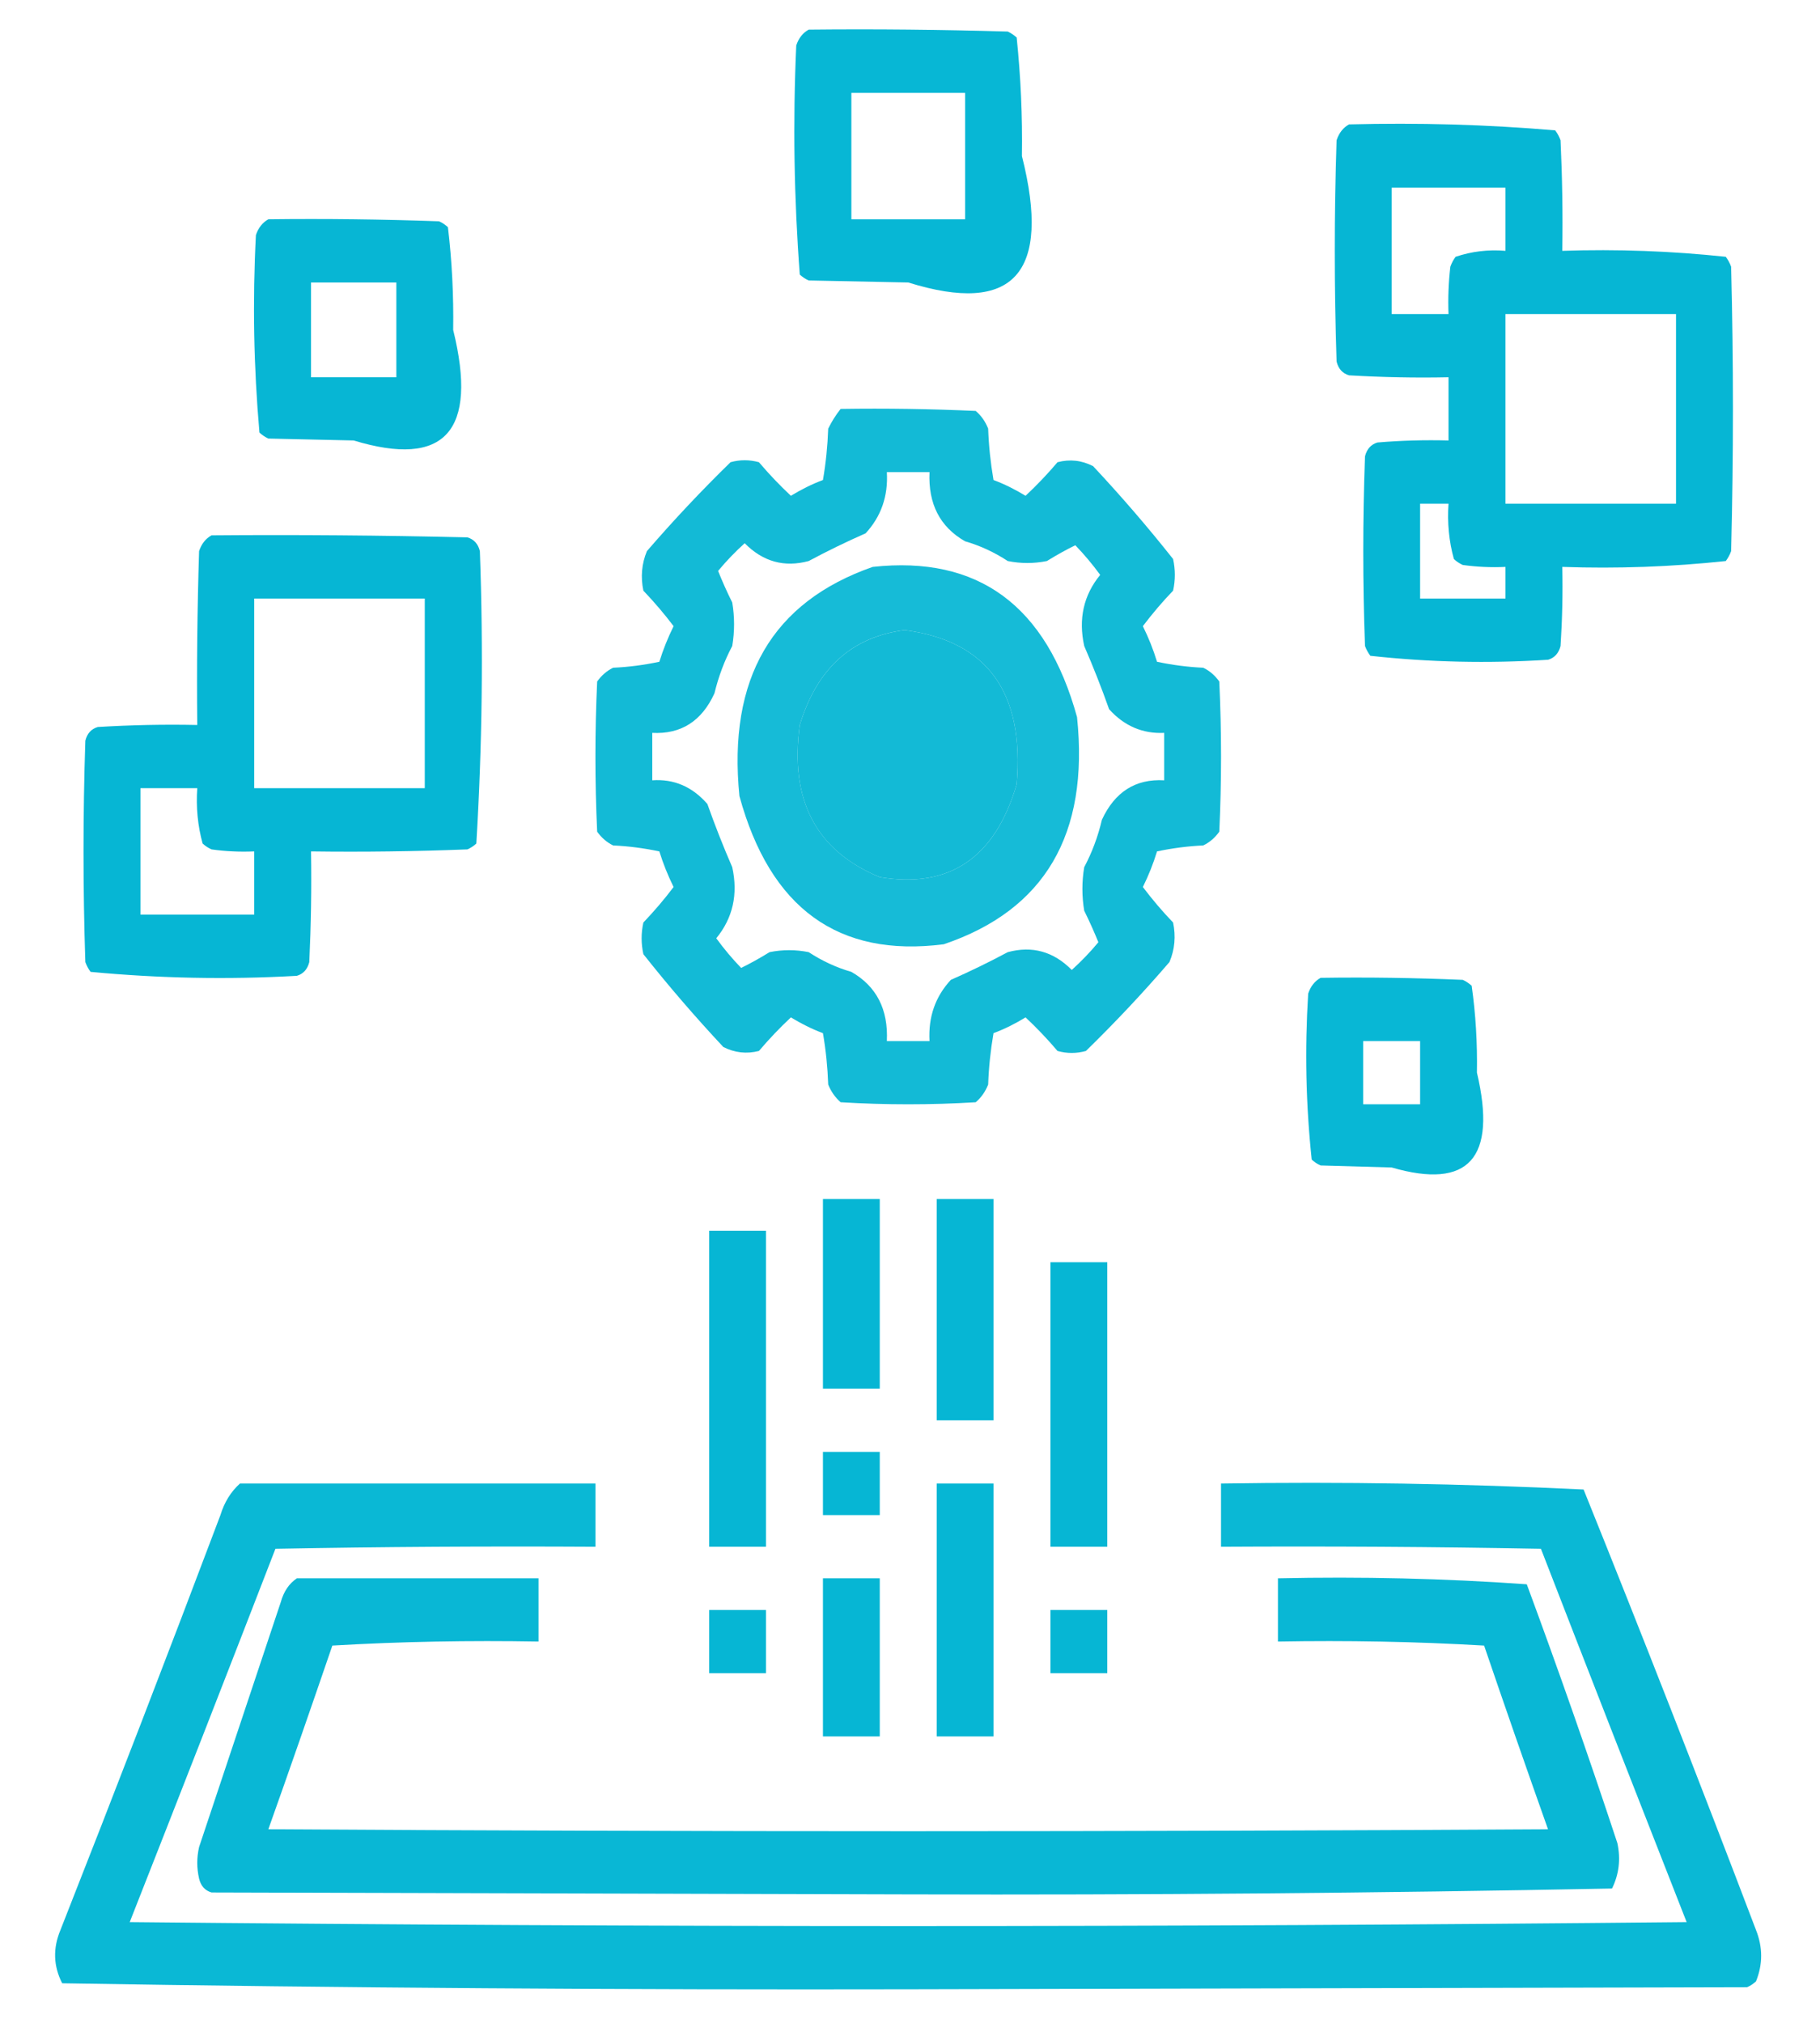
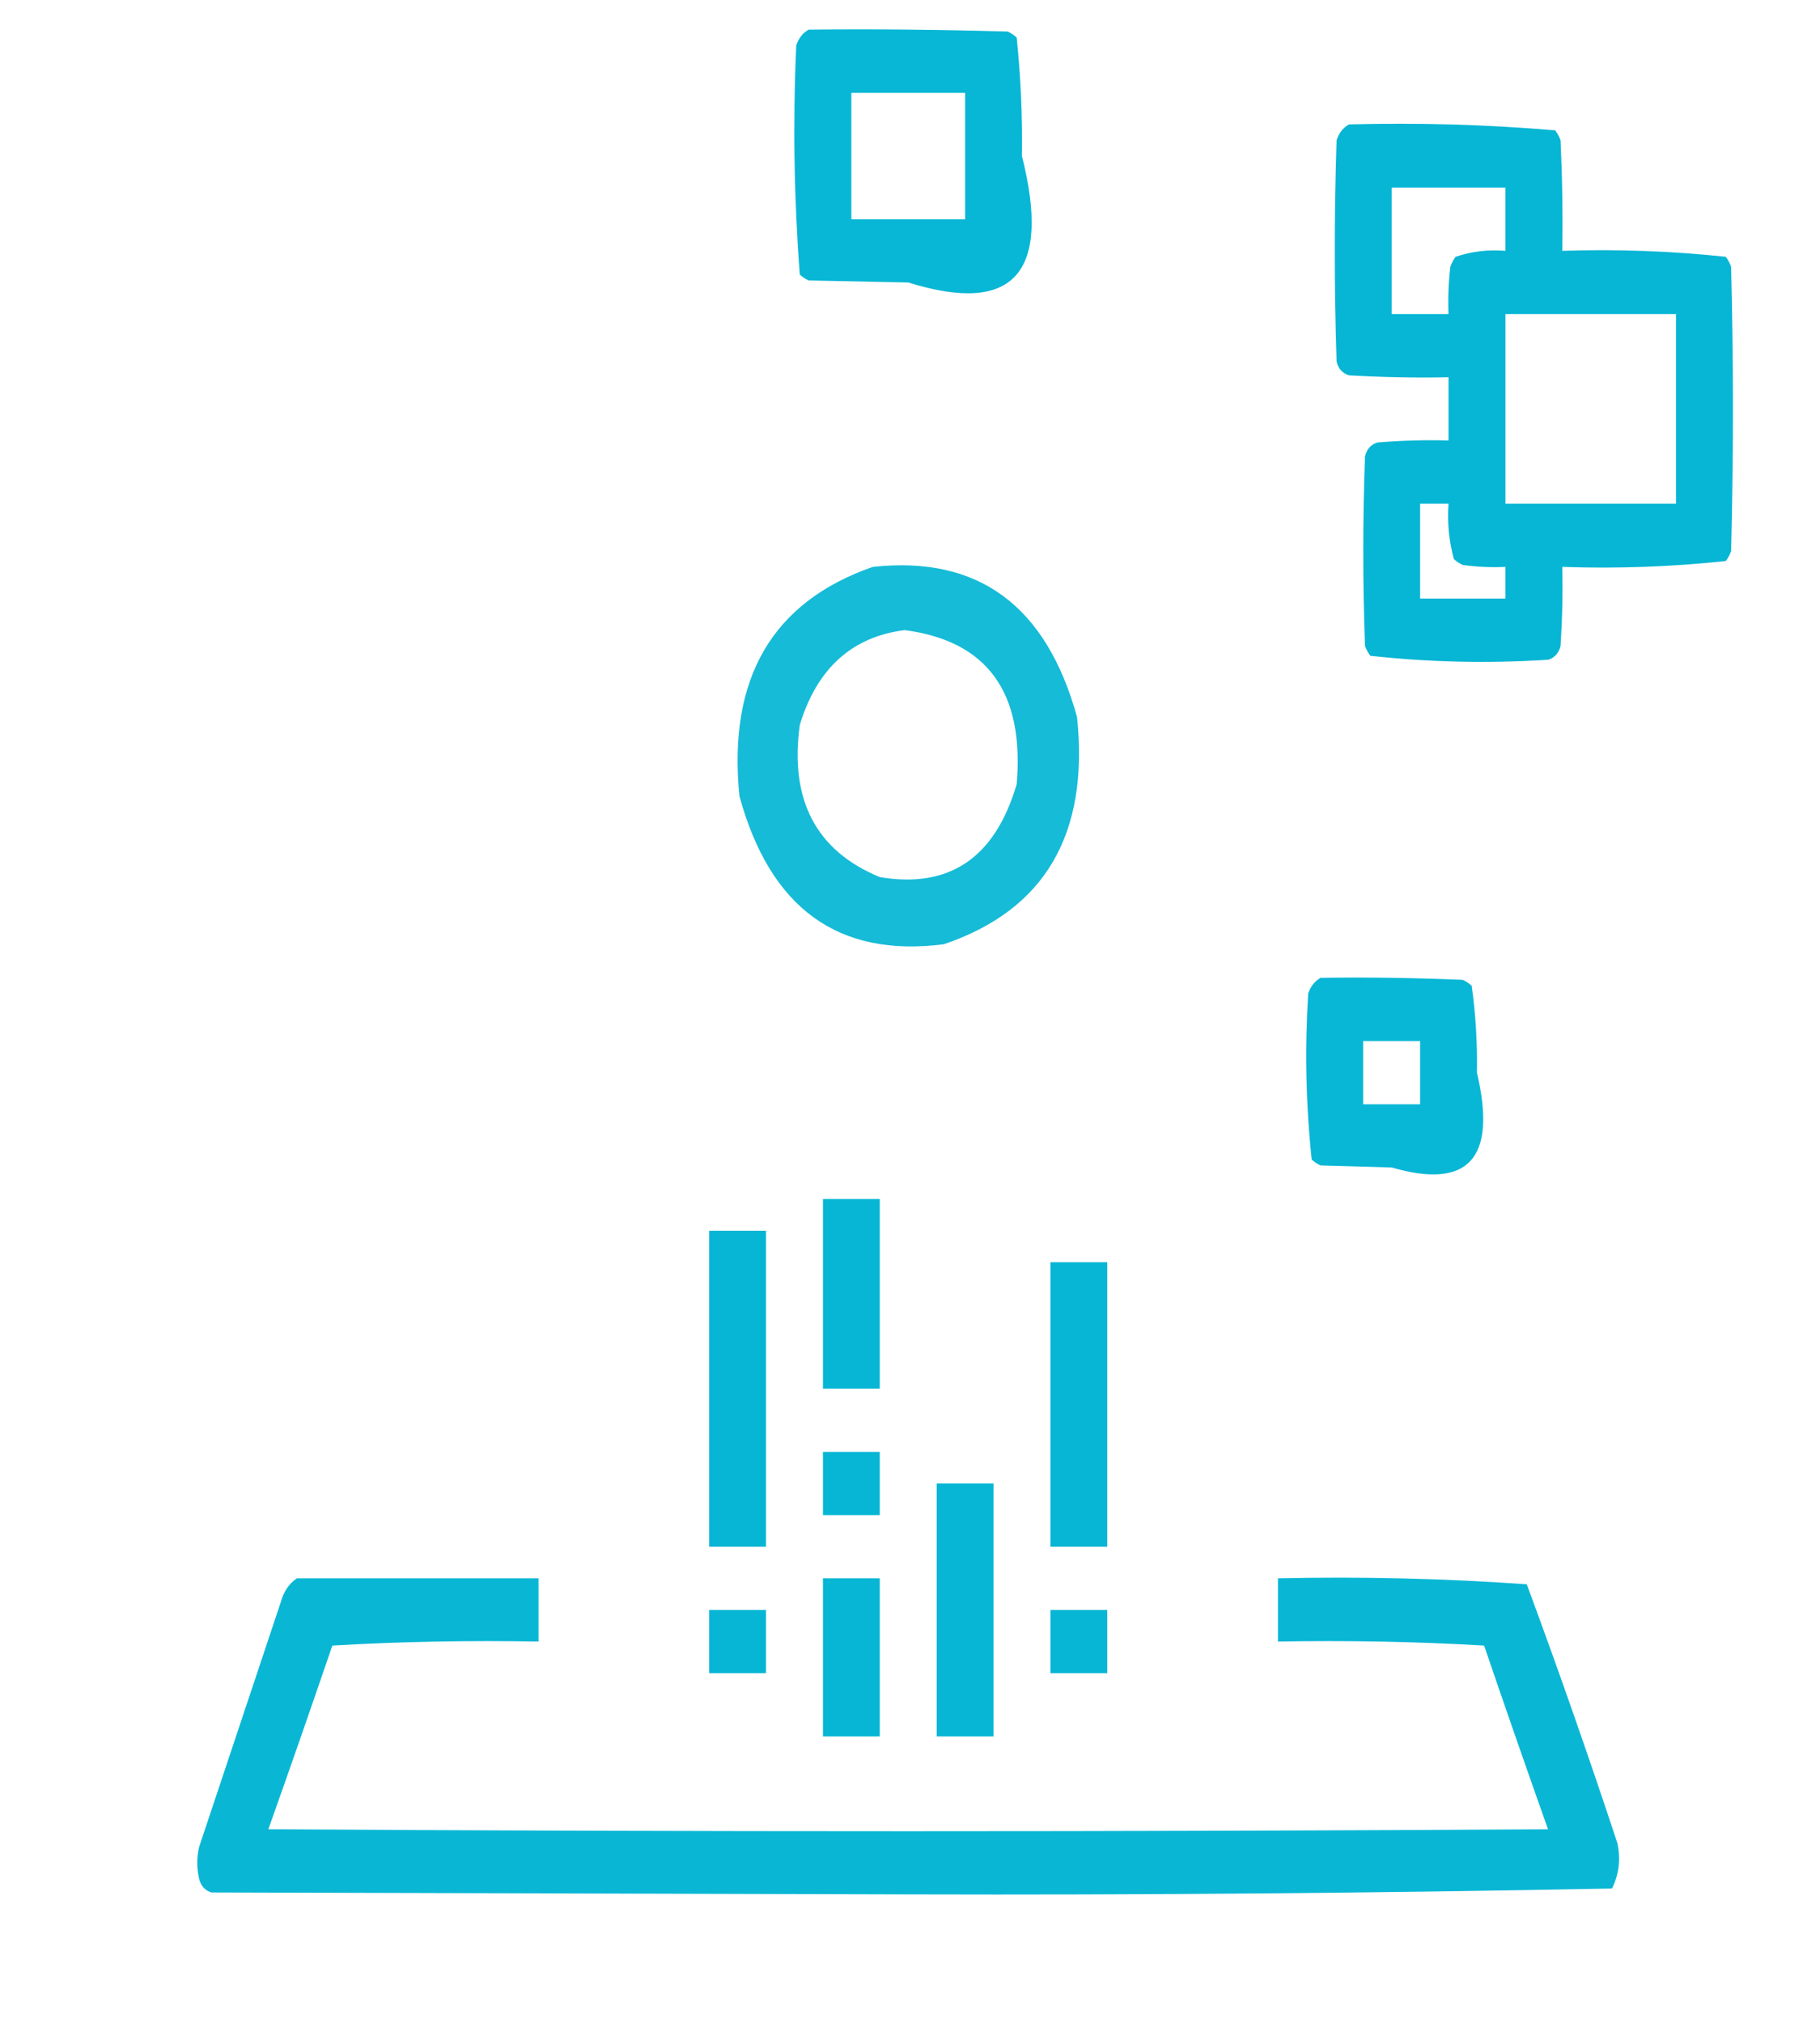
<svg xmlns="http://www.w3.org/2000/svg" width="18" height="20" viewBox="0 0 18 20" fill="none">
  <g clip-path="url(#clip0_461_1009)">
    <path opacity="0.992" fill-rule="evenodd" clip-rule="evenodd" d="M7.998 0.293C8.655 0.286 9.311 0.293 9.967 0.312C9.999 0.327 10.028 0.347 10.055 0.371C10.095 0.758 10.113 1.149 10.107 1.543C10.4 2.702 10.025 3.118 8.983 2.793C8.654 2.786 8.326 2.78 7.998 2.773C7.966 2.759 7.937 2.739 7.91 2.715C7.853 1.963 7.841 1.208 7.875 0.449C7.899 0.377 7.94 0.325 7.998 0.293ZM8.42 0.918C8.795 0.918 9.17 0.918 9.545 0.918C9.545 1.335 9.545 1.751 9.545 2.168C9.17 2.168 8.795 2.168 8.42 2.168C8.42 1.751 8.42 1.335 8.42 0.918Z" fill="#06b6d4" />
    <path opacity="0.993" fill-rule="evenodd" clip-rule="evenodd" d="M13.342 1.23C14.025 1.212 14.704 1.231 15.381 1.289C15.403 1.318 15.421 1.351 15.434 1.387C15.451 1.751 15.457 2.116 15.451 2.48C15.994 2.462 16.533 2.482 17.068 2.539C17.09 2.568 17.108 2.601 17.121 2.637C17.145 3.574 17.145 4.512 17.121 5.449C17.108 5.485 17.09 5.518 17.068 5.547C16.533 5.604 15.994 5.624 15.451 5.605C15.457 5.866 15.451 6.127 15.434 6.387C15.416 6.458 15.375 6.504 15.311 6.523C14.721 6.561 14.136 6.548 13.553 6.484C13.531 6.455 13.513 6.422 13.5 6.387C13.477 5.762 13.477 5.137 13.5 4.512C13.518 4.44 13.559 4.394 13.623 4.375C13.857 4.355 14.091 4.349 14.326 4.355C14.326 4.147 14.326 3.939 14.326 3.73C13.998 3.737 13.67 3.73 13.342 3.711C13.277 3.691 13.236 3.646 13.219 3.574C13.195 2.845 13.195 2.116 13.219 1.387C13.243 1.314 13.284 1.262 13.342 1.23ZM13.764 1.855C14.139 1.855 14.514 1.855 14.889 1.855C14.889 2.064 14.889 2.272 14.889 2.48C14.72 2.466 14.556 2.485 14.396 2.539C14.374 2.568 14.357 2.601 14.344 2.637C14.326 2.792 14.32 2.949 14.326 3.105C14.139 3.105 13.951 3.105 13.764 3.105C13.764 2.689 13.764 2.272 13.764 1.855ZM14.889 3.105C15.451 3.105 16.014 3.105 16.576 3.105C16.576 3.73 16.576 4.355 16.576 4.98C16.014 4.98 15.451 4.98 14.889 4.98C14.889 4.355 14.889 3.73 14.889 3.105ZM14.045 4.98C14.139 4.98 14.232 4.98 14.326 4.98C14.313 5.168 14.33 5.35 14.379 5.527C14.405 5.552 14.435 5.571 14.467 5.586C14.607 5.605 14.748 5.612 14.889 5.605C14.889 5.71 14.889 5.814 14.889 5.918C14.607 5.918 14.326 5.918 14.045 5.918C14.045 5.605 14.045 5.293 14.045 4.98Z" fill="#06b6d4" />
-     <path opacity="0.99" fill-rule="evenodd" clip-rule="evenodd" d="M2.654 2.168C3.217 2.161 3.779 2.168 4.342 2.188C4.374 2.202 4.403 2.222 4.43 2.246C4.47 2.581 4.487 2.919 4.482 3.262C4.729 4.264 4.4 4.629 3.498 4.355C3.217 4.349 2.936 4.342 2.654 4.336C2.622 4.321 2.593 4.302 2.566 4.277C2.509 3.63 2.497 2.979 2.531 2.324C2.555 2.252 2.597 2.2 2.654 2.168ZM3.076 2.793C3.357 2.793 3.639 2.793 3.92 2.793C3.92 3.105 3.92 3.418 3.92 3.73C3.639 3.73 3.357 3.73 3.076 3.73C3.076 3.418 3.076 3.105 3.076 2.793Z" fill="#06b6d4" />
-     <path opacity="0.942" fill-rule="evenodd" clip-rule="evenodd" d="M8.314 4.043C8.76 4.036 9.205 4.043 9.65 4.063C9.705 4.11 9.746 4.169 9.773 4.238C9.779 4.409 9.797 4.578 9.826 4.746C9.936 4.787 10.041 4.84 10.143 4.902C10.253 4.799 10.359 4.688 10.459 4.57C10.581 4.538 10.698 4.551 10.811 4.609C11.087 4.904 11.351 5.21 11.602 5.527C11.625 5.632 11.625 5.736 11.602 5.84C11.495 5.951 11.396 6.068 11.303 6.191C11.359 6.304 11.406 6.421 11.443 6.543C11.594 6.575 11.747 6.595 11.9 6.602C11.963 6.632 12.016 6.678 12.059 6.738C12.082 7.233 12.082 7.728 12.059 8.223C12.016 8.283 11.963 8.329 11.9 8.359C11.747 8.366 11.594 8.386 11.443 8.418C11.406 8.54 11.359 8.657 11.303 8.77C11.396 8.893 11.495 9.01 11.602 9.121C11.63 9.256 11.619 9.387 11.566 9.512C11.302 9.819 11.026 10.112 10.74 10.391C10.646 10.417 10.553 10.417 10.459 10.391C10.359 10.273 10.253 10.162 10.143 10.059C10.041 10.121 9.936 10.174 9.826 10.215C9.797 10.383 9.779 10.552 9.773 10.723C9.746 10.792 9.705 10.851 9.65 10.898C9.205 10.925 8.76 10.925 8.314 10.898C8.26 10.851 8.219 10.792 8.191 10.723C8.185 10.552 8.168 10.383 8.139 10.215C8.029 10.174 7.924 10.121 7.822 10.059C7.712 10.162 7.606 10.273 7.506 10.391C7.384 10.422 7.267 10.409 7.154 10.352C6.878 10.057 6.614 9.751 6.363 9.434C6.34 9.329 6.34 9.225 6.363 9.121C6.469 9.01 6.569 8.893 6.662 8.77C6.606 8.657 6.559 8.54 6.521 8.418C6.37 8.386 6.218 8.366 6.064 8.359C6.002 8.329 5.949 8.283 5.906 8.223C5.883 7.728 5.883 7.233 5.906 6.738C5.949 6.678 6.002 6.632 6.064 6.602C6.218 6.595 6.37 6.575 6.521 6.543C6.559 6.421 6.606 6.304 6.662 6.191C6.569 6.068 6.469 5.951 6.363 5.84C6.335 5.705 6.346 5.574 6.398 5.449C6.663 5.142 6.939 4.849 7.225 4.57C7.318 4.544 7.412 4.544 7.506 4.57C7.606 4.688 7.712 4.799 7.822 4.902C7.924 4.84 8.029 4.787 8.139 4.746C8.168 4.578 8.185 4.409 8.191 4.238C8.226 4.167 8.267 4.102 8.314 4.043ZM8.771 4.668C8.912 4.668 9.053 4.668 9.193 4.668C9.179 4.982 9.296 5.21 9.545 5.352C9.694 5.395 9.834 5.46 9.967 5.547C10.096 5.573 10.225 5.573 10.354 5.547C10.451 5.487 10.545 5.435 10.635 5.391C10.723 5.482 10.805 5.58 10.881 5.684C10.717 5.884 10.664 6.119 10.723 6.387C10.812 6.592 10.894 6.8 10.969 7.012C11.119 7.178 11.301 7.256 11.514 7.246C11.514 7.402 11.514 7.559 11.514 7.715C11.231 7.699 11.026 7.829 10.898 8.105C10.859 8.271 10.801 8.427 10.723 8.574C10.699 8.717 10.699 8.861 10.723 9.004C10.776 9.112 10.823 9.217 10.863 9.316C10.781 9.415 10.693 9.506 10.6 9.59C10.419 9.407 10.208 9.349 9.967 9.414C9.782 9.513 9.595 9.604 9.404 9.688C9.25 9.854 9.18 10.055 9.193 10.293C9.053 10.293 8.912 10.293 8.771 10.293C8.786 9.979 8.668 9.751 8.42 9.609C8.271 9.566 8.131 9.501 7.998 9.414C7.869 9.388 7.74 9.388 7.611 9.414C7.514 9.474 7.42 9.526 7.33 9.57C7.242 9.479 7.16 9.381 7.084 9.277C7.248 9.077 7.301 8.842 7.242 8.574C7.153 8.369 7.071 8.161 6.996 7.949C6.847 7.778 6.665 7.7 6.451 7.715C6.451 7.559 6.451 7.402 6.451 7.246C6.734 7.261 6.94 7.131 7.066 6.855C7.106 6.69 7.164 6.534 7.242 6.387C7.266 6.243 7.266 6.1 7.242 5.957C7.188 5.849 7.142 5.744 7.102 5.645C7.184 5.546 7.272 5.455 7.365 5.371C7.546 5.554 7.757 5.612 7.998 5.547C8.183 5.448 8.37 5.357 8.561 5.273C8.714 5.107 8.785 4.906 8.771 4.668ZM8.947 6.23C9.764 6.337 10.133 6.845 10.055 7.754C9.841 8.482 9.39 8.788 8.701 8.672C8.072 8.413 7.808 7.911 7.91 7.168C8.08 6.609 8.425 6.297 8.947 6.23Z" fill="#06b6d4" />
-     <path opacity="0.993" fill-rule="evenodd" clip-rule="evenodd" d="M2.092 5.293C2.936 5.286 3.779 5.293 4.623 5.313C4.687 5.332 4.729 5.378 4.746 5.449C4.781 6.416 4.769 7.38 4.711 8.34C4.685 8.364 4.655 8.384 4.623 8.398C4.108 8.418 3.592 8.425 3.076 8.418C3.082 8.783 3.076 9.147 3.059 9.512C3.041 9.583 3 9.629 2.936 9.648C2.253 9.687 1.573 9.673 0.896 9.609C0.874 9.58 0.857 9.548 0.844 9.512C0.82 8.783 0.82 8.053 0.844 7.324C0.861 7.253 0.902 7.207 0.967 7.188C1.295 7.168 1.623 7.161 1.951 7.168C1.945 6.595 1.951 6.022 1.969 5.449C1.993 5.377 2.034 5.325 2.092 5.293ZM2.514 5.918C3.076 5.918 3.639 5.918 4.201 5.918C4.201 6.543 4.201 7.168 4.201 7.793C3.639 7.793 3.076 7.793 2.514 7.793C2.514 7.168 2.514 6.543 2.514 5.918ZM1.389 7.793C1.576 7.793 1.764 7.793 1.951 7.793C1.938 7.98 1.955 8.163 2.004 8.34C2.03 8.364 2.06 8.384 2.092 8.398C2.232 8.418 2.373 8.424 2.514 8.418C2.514 8.626 2.514 8.835 2.514 9.043C2.139 9.043 1.764 9.043 1.389 9.043C1.389 8.626 1.389 8.21 1.389 7.793Z" fill="#06b6d4" />
    <path opacity="0.933" fill-rule="evenodd" clip-rule="evenodd" d="M8.631 5.605C9.674 5.491 10.348 5.986 10.652 7.09C10.773 8.249 10.333 8.998 9.334 9.336C8.291 9.47 7.617 8.981 7.313 7.871C7.197 6.708 7.636 5.953 8.631 5.605ZM8.947 6.23C8.426 6.296 8.08 6.609 7.91 7.168C7.808 7.911 8.072 8.412 8.701 8.672C9.39 8.788 9.841 8.482 10.055 7.754C10.133 6.845 9.764 6.337 8.947 6.23Z" fill="#06b6d4" />
    <path opacity="0.988" fill-rule="evenodd" clip-rule="evenodd" d="M13.061 9.668C13.53 9.661 13.998 9.668 14.467 9.688C14.499 9.702 14.528 9.722 14.555 9.746C14.595 10.029 14.612 10.315 14.607 10.605C14.807 11.452 14.525 11.764 13.764 11.543C13.529 11.537 13.295 11.53 13.061 11.523C13.028 11.509 12.999 11.489 12.973 11.465C12.915 10.922 12.904 10.375 12.938 9.824C12.962 9.752 13.003 9.7 13.061 9.668ZM13.482 10.293C13.67 10.293 13.857 10.293 14.045 10.293C14.045 10.501 14.045 10.71 14.045 10.918C13.857 10.918 13.67 10.918 13.482 10.918C13.482 10.71 13.482 10.501 13.482 10.293Z" fill="#06b6d4" />
    <path fill-rule="evenodd" clip-rule="evenodd" d="M8.139 11.855C8.326 11.855 8.514 11.855 8.701 11.855C8.701 12.48 8.701 13.105 8.701 13.73C8.514 13.73 8.326 13.73 8.139 13.73C8.139 13.105 8.139 12.48 8.139 11.855Z" fill="#06b6d4" />
-     <path fill-rule="evenodd" clip-rule="evenodd" d="M9.264 11.855C9.451 11.855 9.639 11.855 9.826 11.855C9.826 12.585 9.826 13.314 9.826 14.043C9.639 14.043 9.451 14.043 9.264 14.043C9.264 13.314 9.264 12.585 9.264 11.855Z" fill="#06b6d4" />
    <path fill-rule="evenodd" clip-rule="evenodd" d="M7.014 12.168C7.201 12.168 7.389 12.168 7.576 12.168C7.576 13.21 7.576 14.251 7.576 15.293C7.389 15.293 7.201 15.293 7.014 15.293C7.014 14.251 7.014 13.21 7.014 12.168Z" fill="#06b6d4" />
    <path fill-rule="evenodd" clip-rule="evenodd" d="M10.389 12.48C10.576 12.48 10.764 12.48 10.951 12.48C10.951 13.418 10.951 14.355 10.951 15.293C10.764 15.293 10.576 15.293 10.389 15.293C10.389 14.355 10.389 13.418 10.389 12.48Z" fill="#06b6d4" />
    <path fill-rule="evenodd" clip-rule="evenodd" d="M8.139 14.355C8.326 14.355 8.514 14.355 8.701 14.355C8.701 14.564 8.701 14.772 8.701 14.98C8.514 14.98 8.326 14.98 8.139 14.98C8.139 14.772 8.139 14.564 8.139 14.355Z" fill="#06b6d4" />
-     <path opacity="0.98" fill-rule="evenodd" clip-rule="evenodd" d="M2.373 14.668C3.545 14.668 4.717 14.668 5.889 14.668C5.889 14.876 5.889 15.085 5.889 15.293C4.834 15.287 3.779 15.293 2.724 15.313C2.248 16.544 1.767 17.774 1.283 19.004C6.416 19.056 11.549 19.056 16.681 19.004C16.198 17.774 15.717 16.544 15.24 15.313C14.185 15.293 13.131 15.287 12.076 15.293C12.076 15.085 12.076 14.876 12.076 14.668C13.274 14.649 14.47 14.669 15.662 14.727C16.244 16.171 16.812 17.623 17.367 19.082C17.435 19.253 17.435 19.422 17.367 19.59C17.341 19.614 17.311 19.634 17.279 19.648C14.514 19.655 11.748 19.662 8.982 19.668C6.19 19.674 3.401 19.655 0.615 19.609C0.528 19.439 0.522 19.263 0.598 19.082C1.135 17.719 1.662 16.352 2.18 14.98C2.219 14.852 2.284 14.748 2.373 14.668Z" fill="#06b6d4" />
    <path fill-rule="evenodd" clip-rule="evenodd" d="M9.264 14.668C9.451 14.668 9.639 14.668 9.826 14.668C9.826 15.501 9.826 16.335 9.826 17.168C9.639 17.168 9.451 17.168 9.264 17.168C9.264 16.335 9.264 15.501 9.264 14.668Z" fill="#06b6d4" />
    <path opacity="0.984" fill-rule="evenodd" clip-rule="evenodd" d="M2.936 15.605C3.732 15.605 4.529 15.605 5.326 15.605C5.326 15.814 5.326 16.022 5.326 16.23C4.646 16.218 3.966 16.23 3.287 16.27C3.079 16.877 2.869 17.483 2.654 18.086C6.873 18.112 11.092 18.112 15.31 18.086C15.096 17.483 14.885 16.877 14.678 16.27C13.998 16.23 13.319 16.218 12.639 16.23C12.639 16.022 12.639 15.814 12.639 15.605C13.462 15.587 14.283 15.606 15.1 15.664C15.413 16.51 15.712 17.363 15.996 18.223C16.03 18.382 16.012 18.532 15.943 18.672C13.626 18.717 11.306 18.737 8.982 18.73C6.686 18.724 4.389 18.718 2.092 18.711C2.027 18.692 1.986 18.646 1.969 18.574C1.945 18.47 1.945 18.366 1.969 18.262C2.238 17.454 2.508 16.647 2.777 15.84C2.806 15.736 2.858 15.658 2.936 15.605Z" fill="#06b6d4" />
    <path fill-rule="evenodd" clip-rule="evenodd" d="M8.139 15.605C8.326 15.605 8.514 15.605 8.701 15.605C8.701 16.126 8.701 16.647 8.701 17.168C8.514 17.168 8.326 17.168 8.139 17.168C8.139 16.647 8.139 16.126 8.139 15.605Z" fill="#06b6d4" />
    <path fill-rule="evenodd" clip-rule="evenodd" d="M7.014 15.918C7.201 15.918 7.389 15.918 7.576 15.918C7.576 16.126 7.576 16.335 7.576 16.543C7.389 16.543 7.201 16.543 7.014 16.543C7.014 16.335 7.014 16.126 7.014 15.918Z" fill="#06b6d4" />
    <path fill-rule="evenodd" clip-rule="evenodd" d="M10.389 15.918C10.576 15.918 10.764 15.918 10.951 15.918C10.951 16.126 10.951 16.335 10.951 16.543C10.764 16.543 10.576 16.543 10.389 16.543C10.389 16.335 10.389 16.126 10.389 15.918Z" fill="#06b6d4" />
  </g>
  <defs>
    <clipPath id="clip0_461_1009">
      <rect width="18" height="20" fill="white" />
    </clipPath>
  </defs>
</svg>